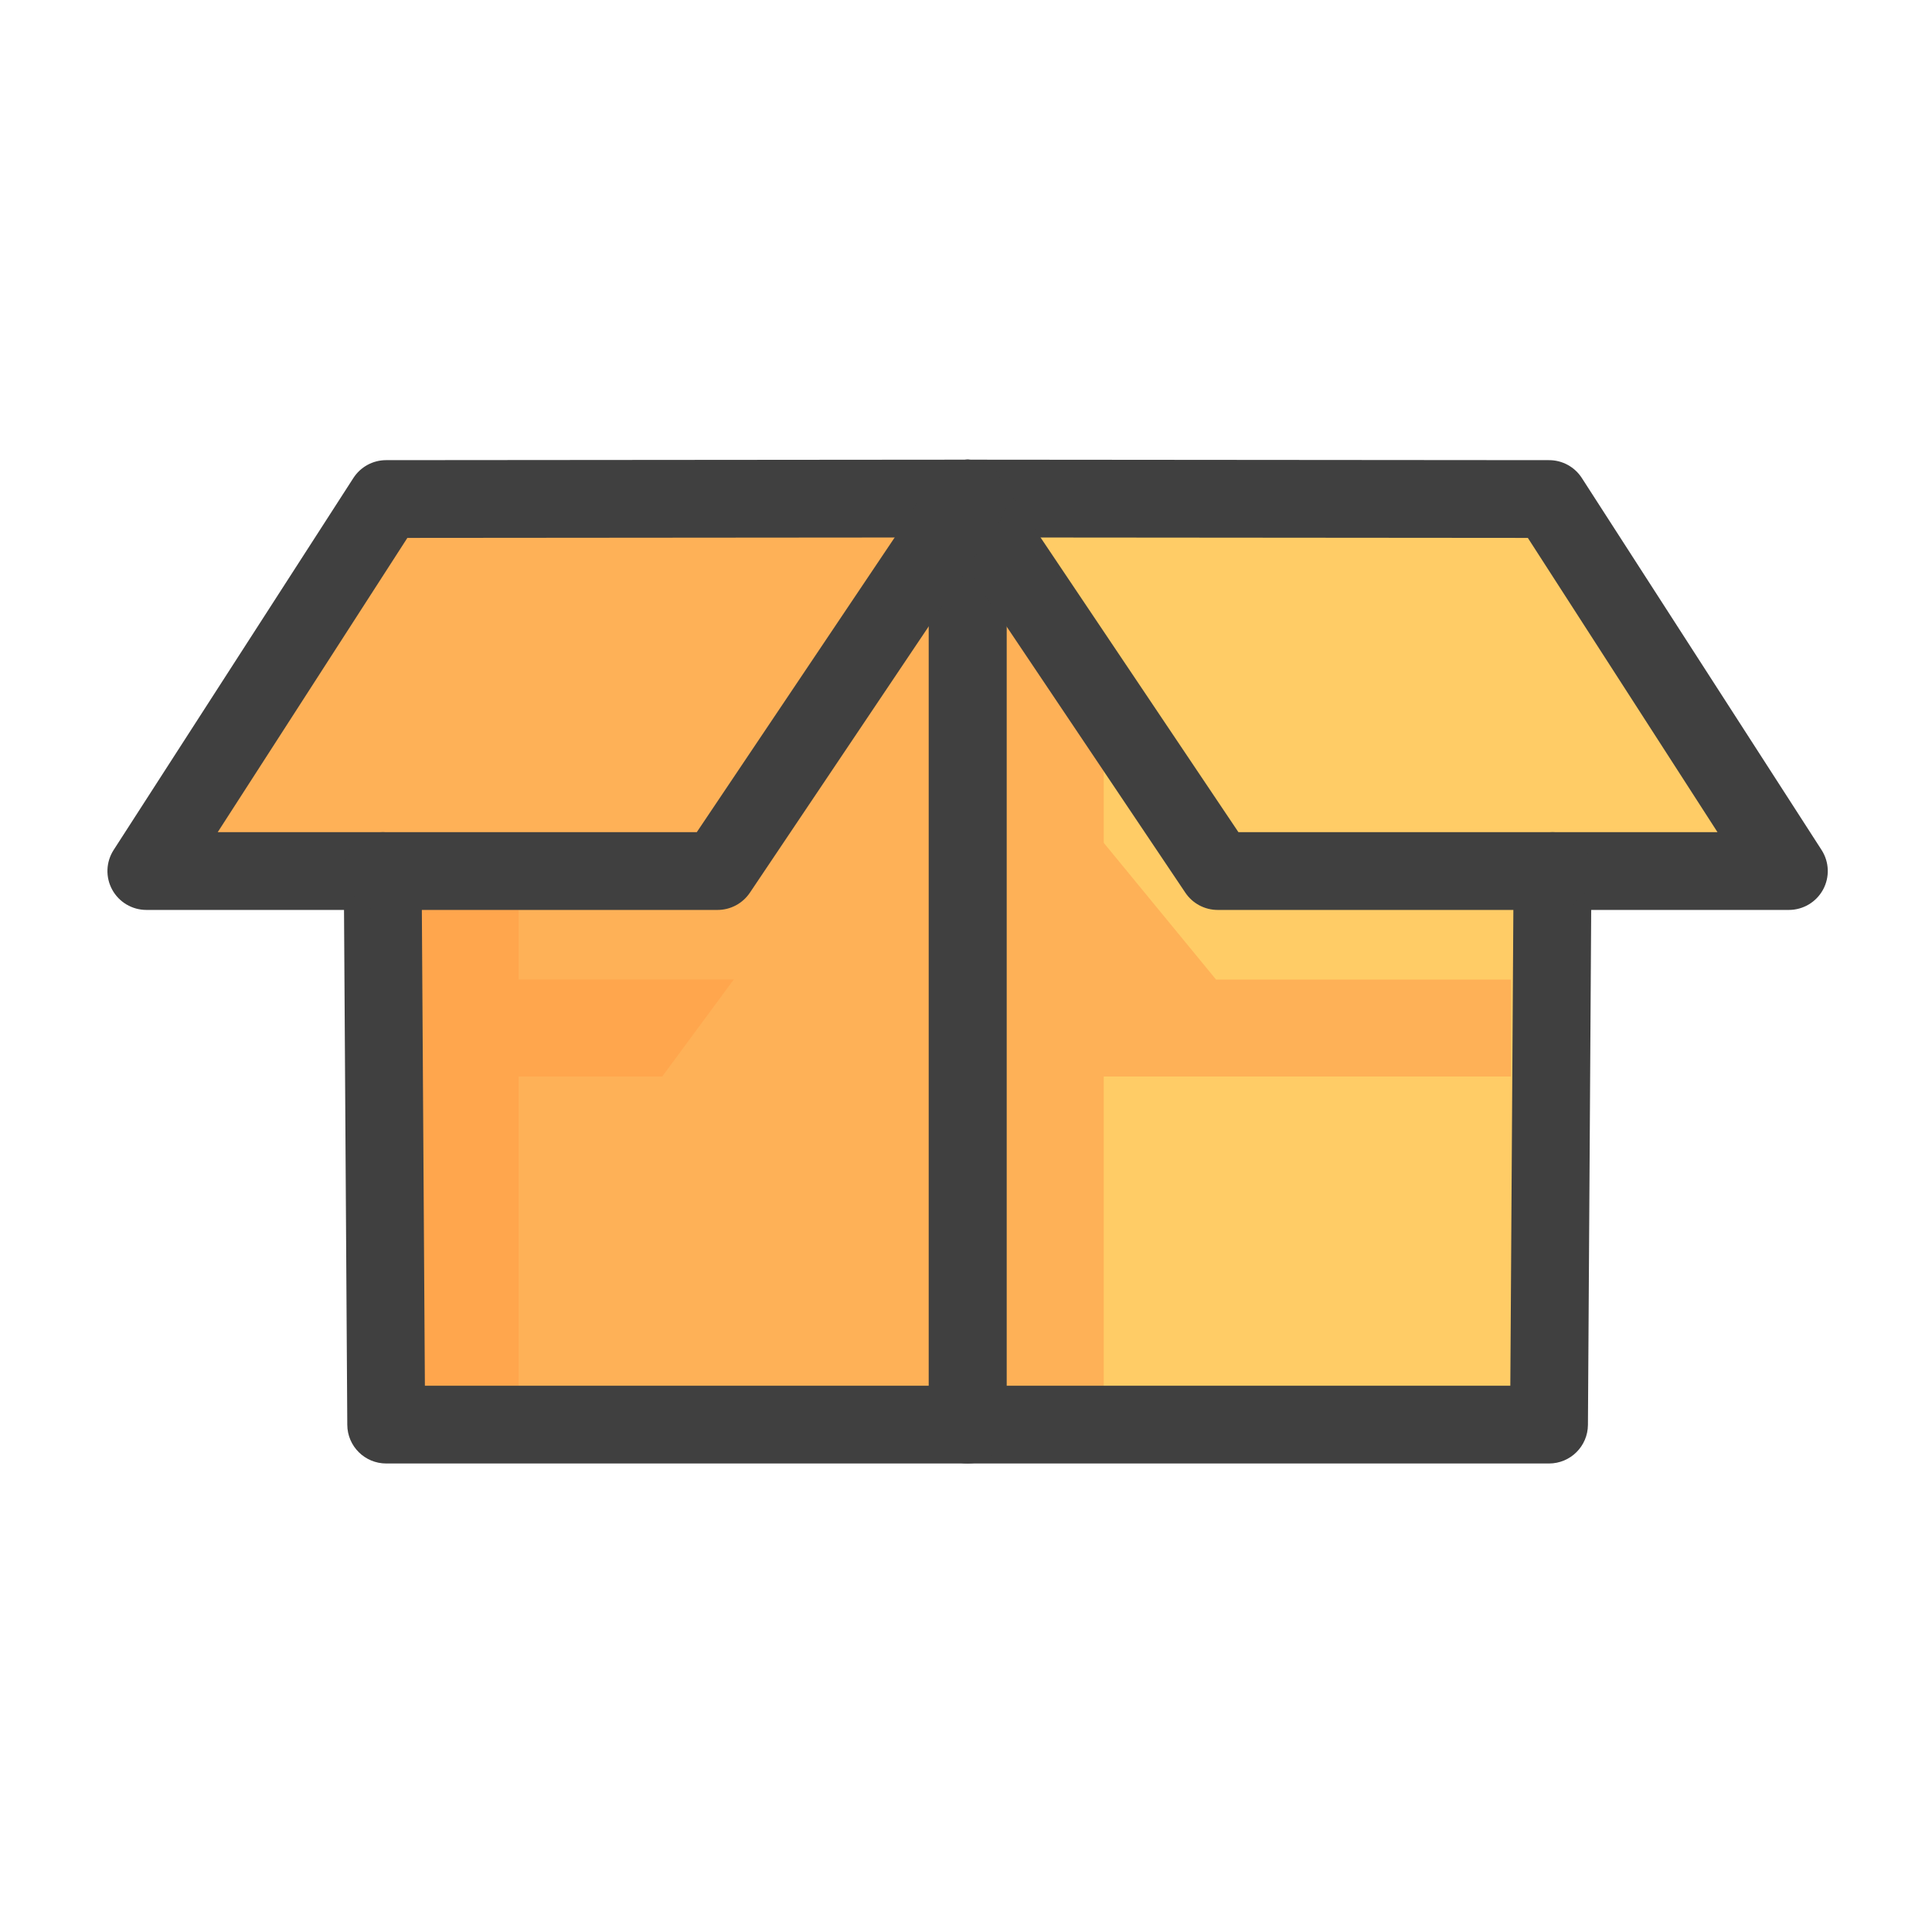
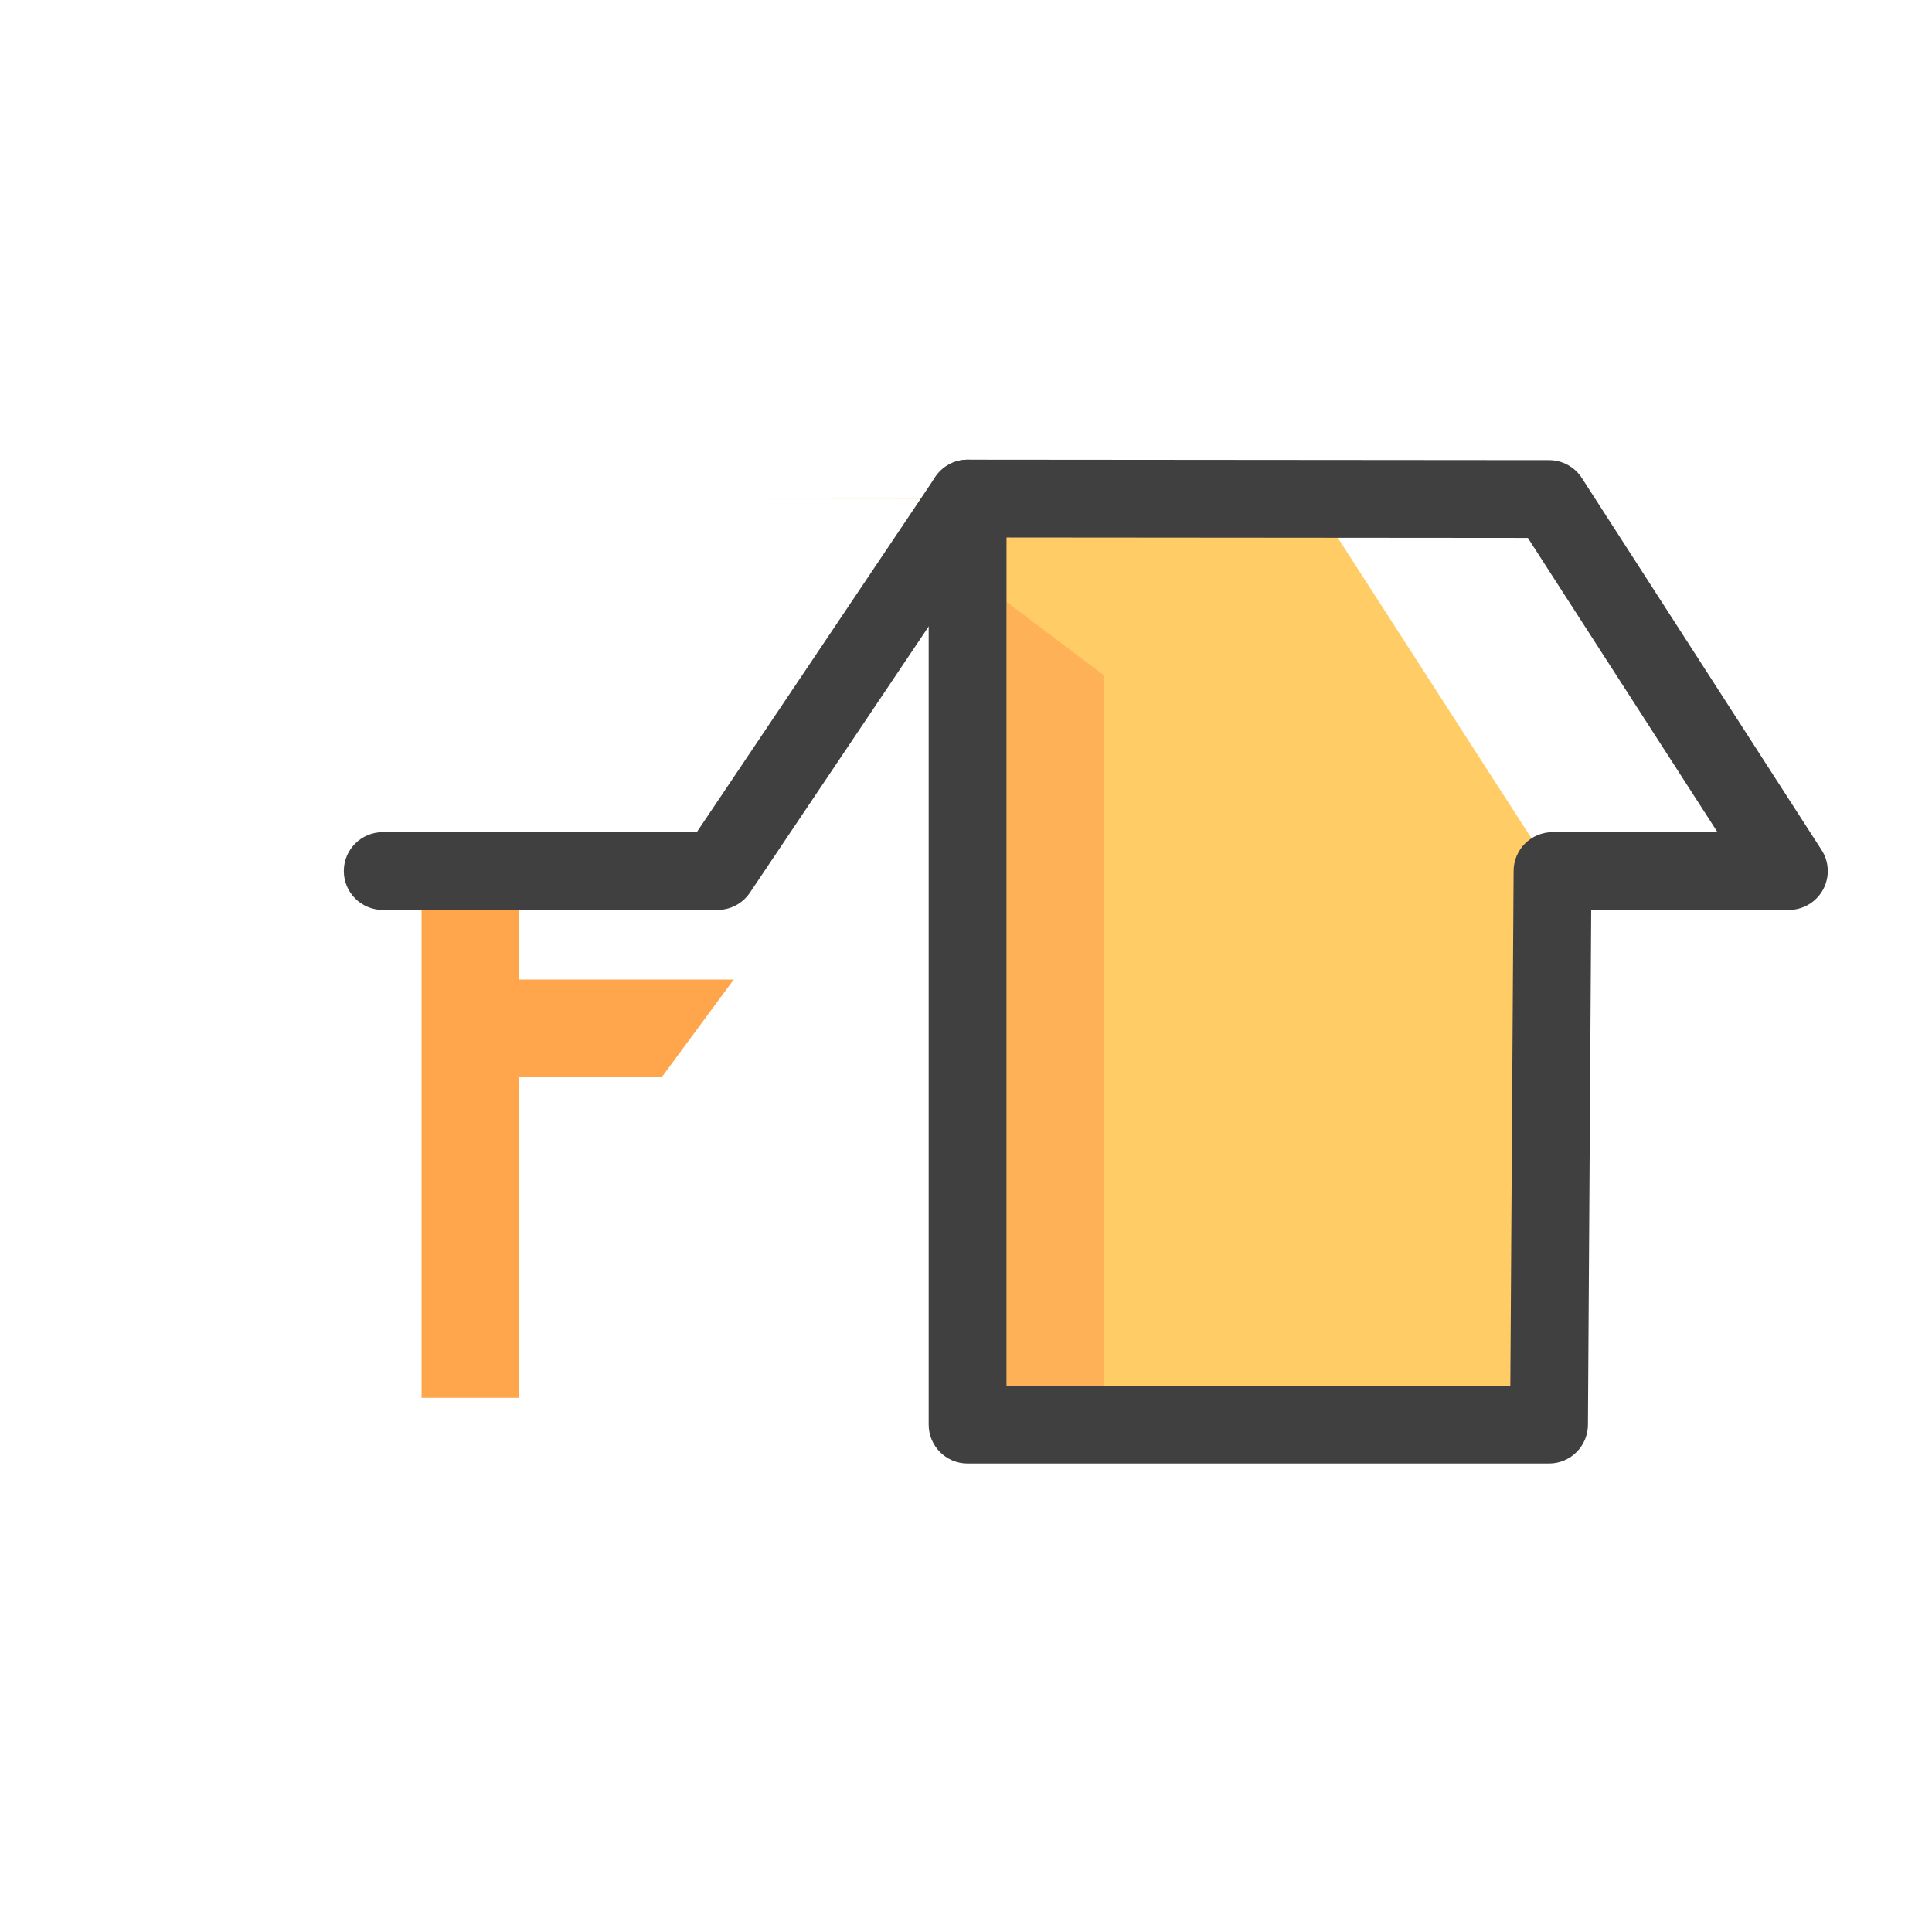
<svg xmlns="http://www.w3.org/2000/svg" xmlns:ns1="http://www.serif.com/" width="100%" height="100%" viewBox="0 0 256 256" version="1.1" xml:space="preserve" style="fill-rule:evenodd;clip-rule:evenodd;stroke-linejoin:round;stroke-miterlimit:2;">
  <g transform="matrix(1,0,0,1,0,-462)">
    <g id="icons-256" ns1:id="icons 256" transform="matrix(1.035,0,0,1.035,599.588,-16.617)">
      <rect x="-579.147" y="462.3" width="247.273" height="247.273" style="fill:none;" />
      <g id="materiais" transform="matrix(1.812,0,0,2.915,-1296.69,140.645)">
        <g transform="matrix(1,0,0,0.621,-6085.73,0)">
-           <path d="M6550,213.021l0,65.494l41.079,0l0.249,-39.15l16.697,-0l-16.94,-26.31l-41.085,-0.034Z" style="fill:#fc6;" />
+           <path d="M6550,213.021l0,65.494l41.079,0l0.249,-39.15l-16.94,-26.31l-41.085,-0.034Z" style="fill:#fc6;" />
        </g>
        <g transform="matrix(-1,0,0,0.575,6941.07,-41.245)">
          <path d="M6474.04,309.7l-6.857,5.585l0,54.697l6.857,0l0,-60.282Z" style="fill:#feb157;" />
        </g>
        <g transform="matrix(1,0,0,0.621,-6085.73,0)">
          <path d="M6550,210.271c-0.729,-0 -1.429,0.289 -1.946,0.805c-0.516,0.516 -0.806,1.216 -0.806,1.945l0,65.494c0,1.519 1.231,2.75 2.75,2.75l41.079,0c1.512,0 2.74,-1.22 2.75,-2.732l0.231,-36.418c0,-0 13.965,-0 13.965,-0c1.006,-0 1.932,-0.55 2.414,-1.433c0.482,-0.884 0.443,-1.96 -0.102,-2.806l-16.94,-26.31c-0.506,-0.785 -1.376,-1.26 -2.31,-1.261l-41.085,-0.034Zm2.748,5.503l36.834,0.03c-0,-0 13.399,20.811 13.399,20.811c0,-0 -11.655,-0 -11.655,-0c-1.512,-0 -2.74,1.22 -2.75,2.732l-0.232,36.418c0,0 -35.596,0 -35.596,0l0,-59.991Z" style="fill:#404040;" />
        </g>
        <g transform="matrix(-1,0,0,0.621,7014.27,0)">
-           <path d="M6550,213.021l0,65.494l41.079,0l0.249,-39.15l16.697,-0l-16.94,-26.31l-41.085,-0.034Z" style="fill:#feb157;" />
-         </g>
+           </g>
        <g transform="matrix(1,0,0,0.408,-6041.5,20.828)">
          <rect x="6467.19" y="315.285" width="6.857" height="54.698" style="fill:#ffa64d;" />
        </g>
        <g transform="matrix(6.12323e-17,-0.621,0.328,1.24693e-17,322.372,4173.79)">
          <path d="M6474.04,315.285l-6.857,-0l0,51.549l6.857,15.4l0,-66.949Z" style="fill:#ffa64d;" />
        </g>
        <g transform="matrix(-6.12323e-17,-0.621,-0.328,1.24693e-17,606.072,4173.79)">
-           <path d="M6474.04,315.285l-6.857,-0l0,88.138l16.694,0l-9.837,-24.614l0,-63.524Z" style="fill:#feb157;" />
-         </g>
+           </g>
        <g transform="matrix(-1,0,0,0.621,7014.27,0)">
-           <path d="M6547.25,213.021c0,-0.729 0.29,-1.429 0.806,-1.945c0.517,-0.516 1.217,-0.805 1.946,-0.805l41.085,0.034c0.934,0.001 1.804,0.476 2.31,1.261l16.94,26.31c0.545,0.846 0.584,1.922 0.102,2.806c-0.482,0.883 -1.408,1.433 -2.414,1.433l-13.965,-0c0,-0 -0.231,36.418 -0.231,36.418c-0.01,1.512 -1.238,2.732 -2.75,2.732l-41.079,0c-1.519,0 -2.75,-1.231 -2.75,-2.75l0,-65.494Zm5.5,2.753l0,59.991c0,0 35.596,0 35.596,0c0,0 0.232,-36.418 0.232,-36.418c0.01,-1.512 1.238,-2.732 2.75,-2.732l11.655,-0c0,-0 -13.399,-20.811 -13.399,-20.811l-36.834,-0.03Z" style="fill:#404040;" />
-         </g>
+           </g>
        <g transform="matrix(1,0,0,0.621,-6085.73,0)">
-           <path d="M6547.71,214.553l17.673,26.344c0.511,0.761 1.367,1.218 2.284,1.218l23.655,-0c1.518,-0 2.75,-1.232 2.75,-2.75c-0,-1.518 -1.232,-2.75 -2.75,-2.75l-22.189,-0c0,-0 -16.855,-25.126 -16.855,-25.126c-0.846,-1.26 -2.556,-1.597 -3.816,-0.751c-1.26,0.845 -1.597,2.555 -0.752,3.815Z" style="fill:#404040;" />
-         </g>
+           </g>
        <g transform="matrix(-1,0,0,0.621,7014.27,0)">
          <path d="M6552.28,211.489l16.855,25.126c0,-0 22.189,-0 22.189,-0c1.518,-0 2.75,1.232 2.75,2.75c-0,1.518 -1.232,2.75 -2.75,2.75l-23.655,-0c-0.917,-0 -1.773,-0.457 -2.284,-1.218l-17.673,-26.344c-0.845,-1.26 -0.508,-2.97 0.752,-3.815c1.26,-0.846 2.97,-0.509 3.816,0.751Z" style="fill:#404040;" />
        </g>
      </g>
    </g>
  </g>
</svg>